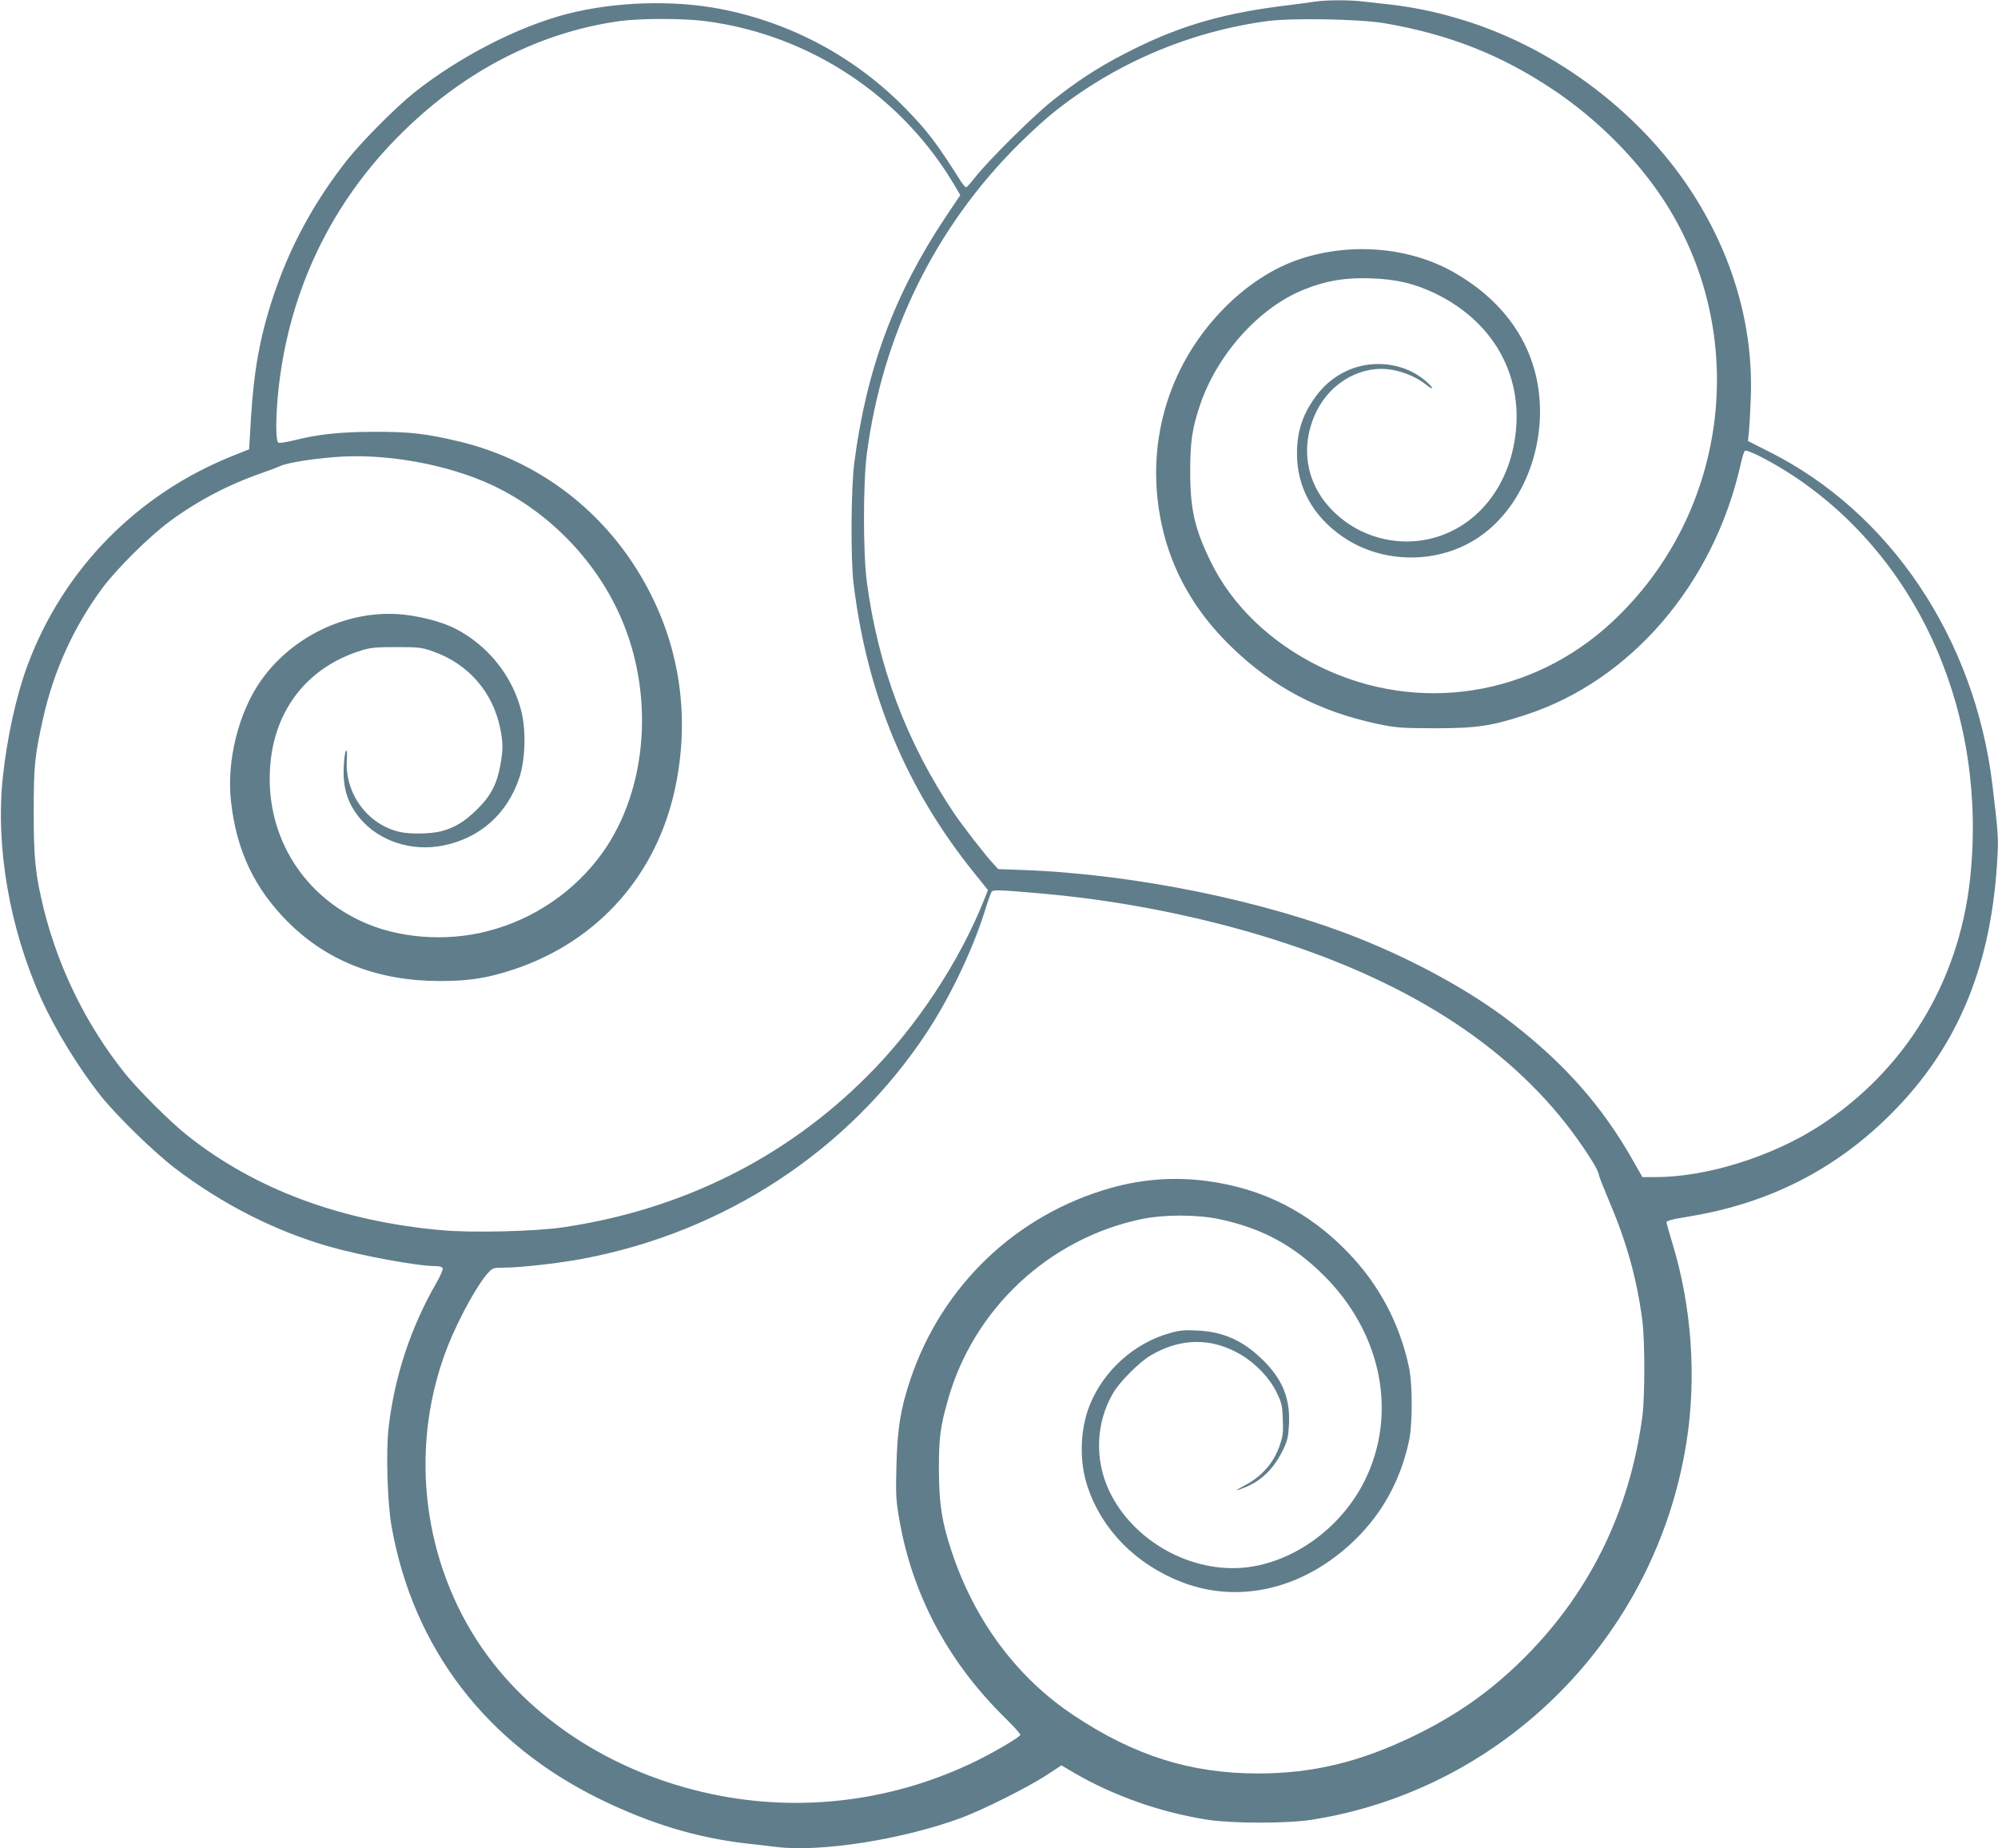
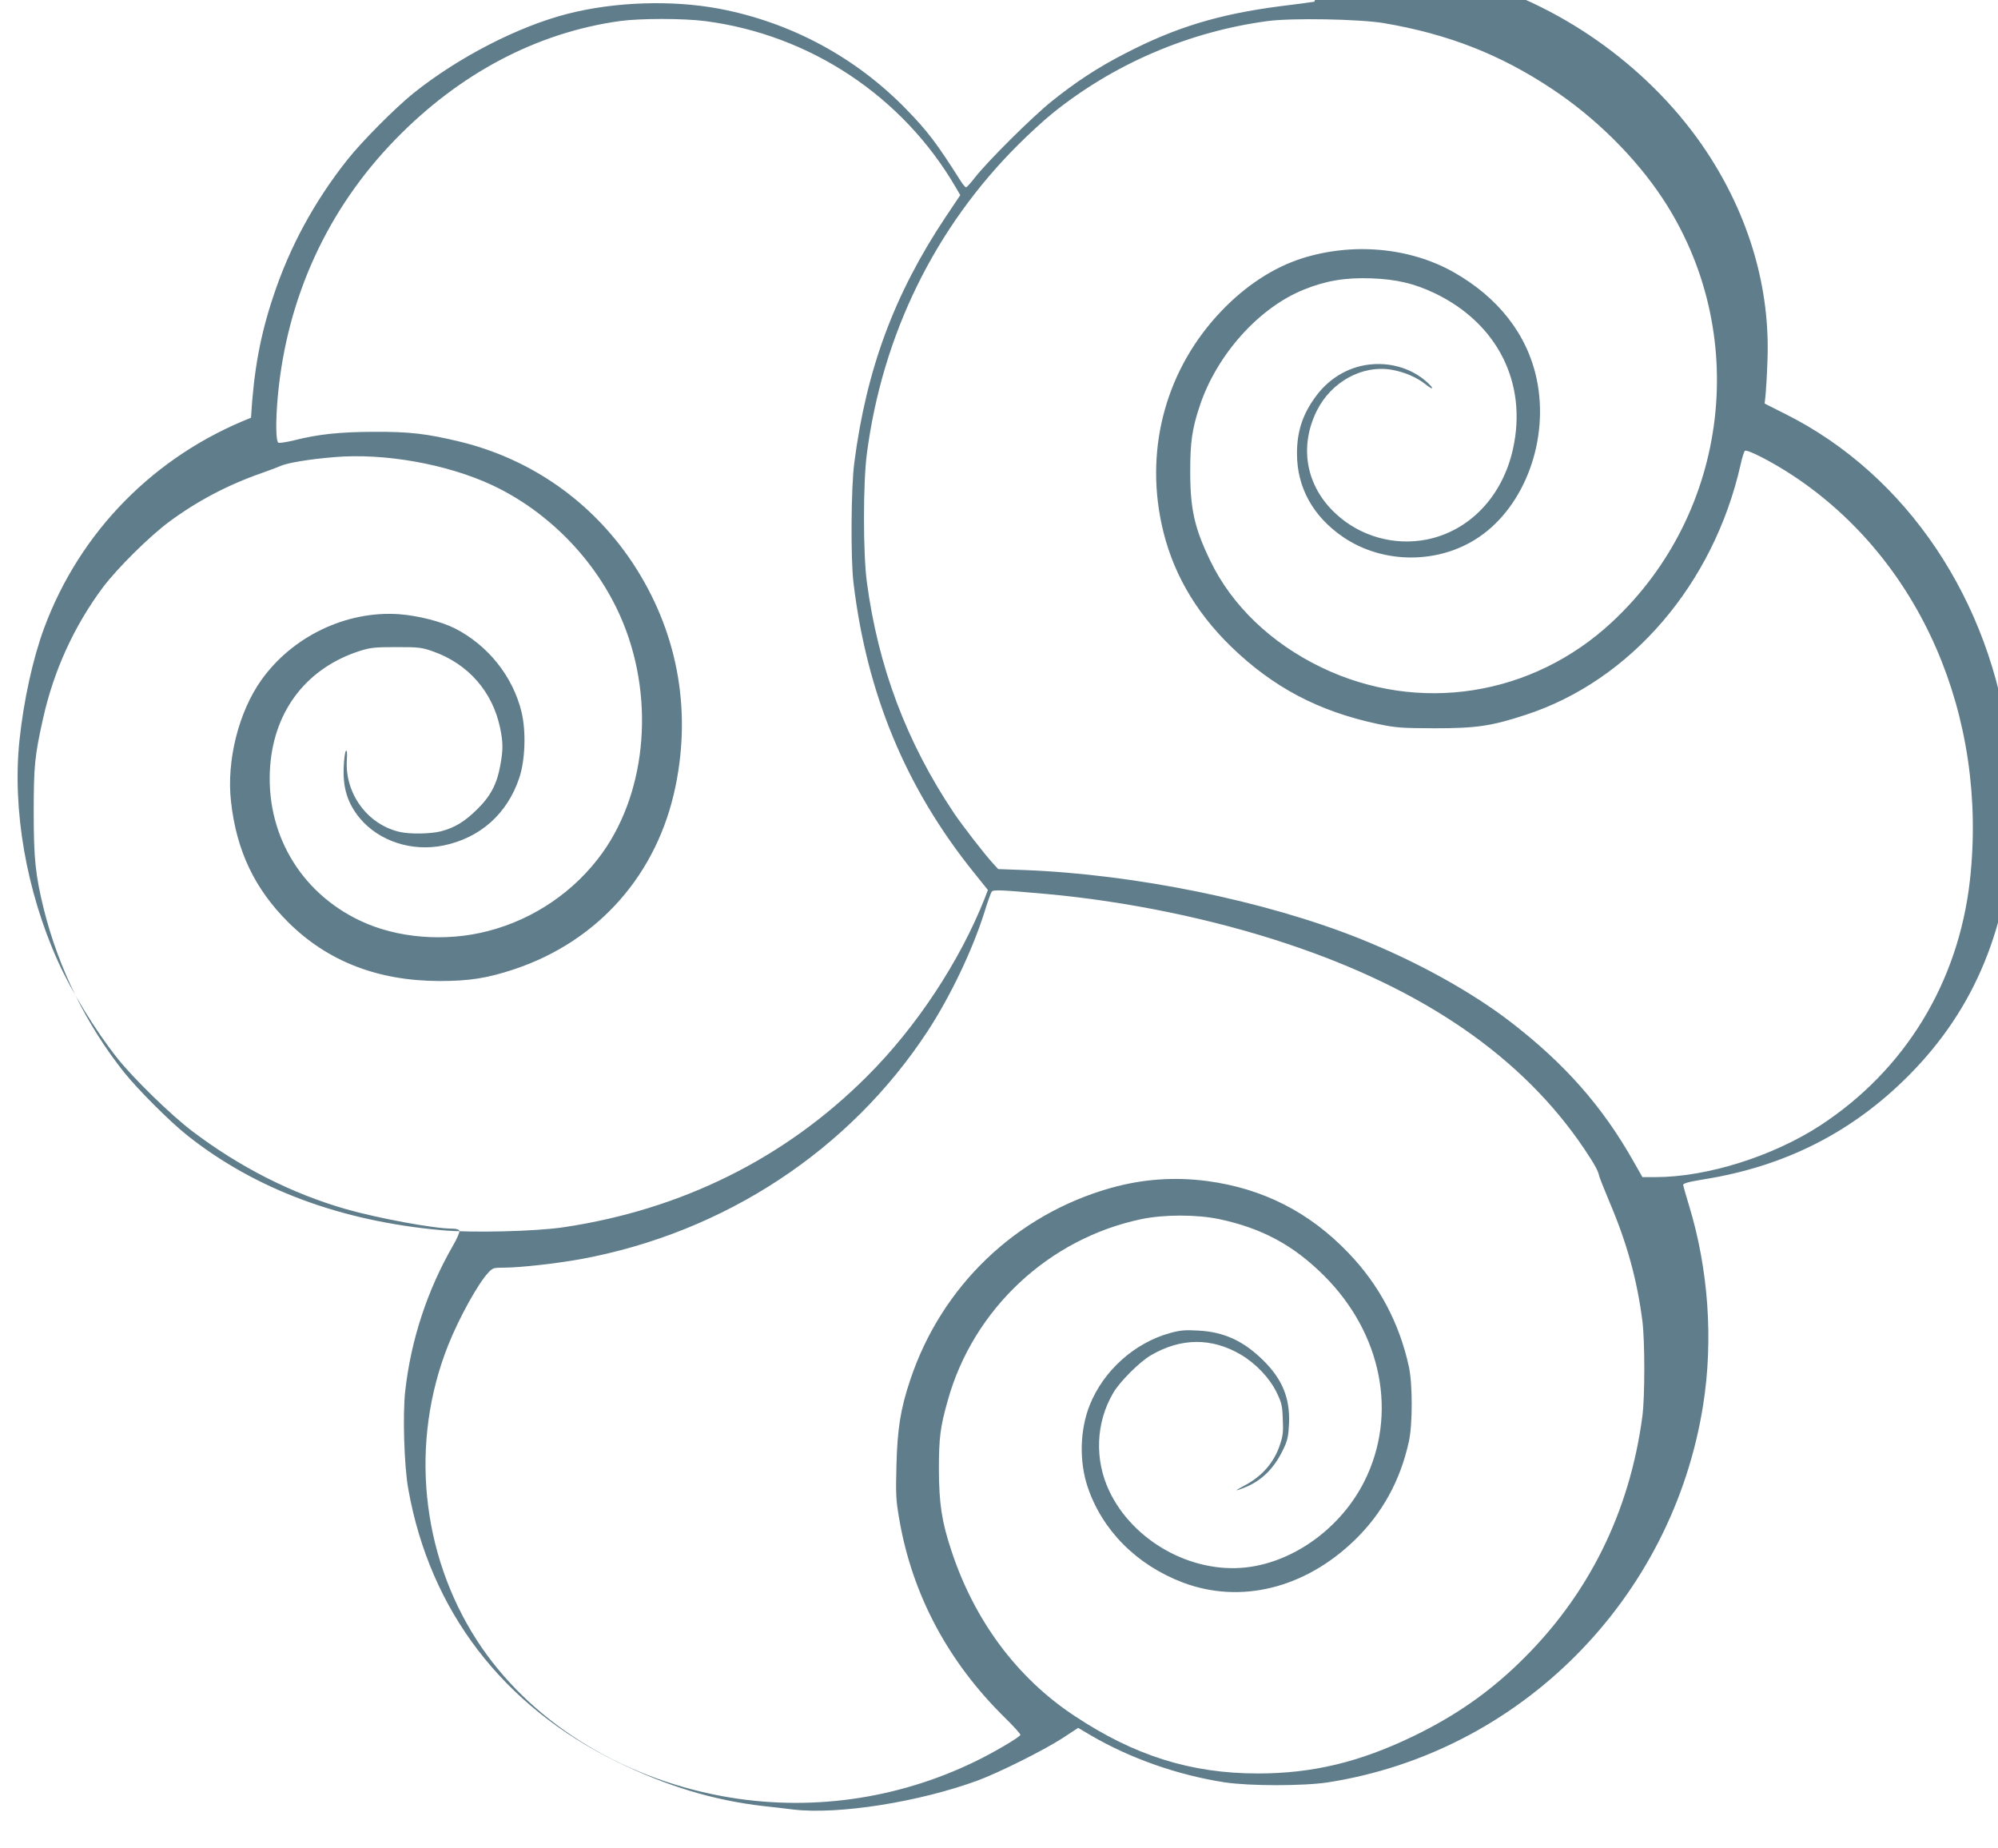
<svg xmlns="http://www.w3.org/2000/svg" version="1.0" width="1280pt" height="1184pt" viewBox="0 0 1280 1184" preserveAspectRatio="xMidYMid meet">
  <g transform="translate(0,1184) scale(0.1,-0.1)" fill="#607d8b" stroke="none">
-     <path d="M8420 11829 c-30 -5 -129 -18 -220 -29 -392 -51 -670 -135 -995 -304 -173 -89 -312 -180 -470 -307 -125 -101 -405 -379 -489 -486 -27 -35 -53 -63 -57 -63 -5 0 -21 19 -36 43 -151 238 -211 318 -346 456 -324 334 -741 558 -1199 645 -302 57 -671 45 -974 -33 -315 -81 -696 -277 -984 -507 -117 -94 -331 -309 -426 -429 -211 -267 -368 -556 -473 -873 -84 -251 -125 -475 -143 -778 l-12 -202 -95 -38 c-619 -244 -1097 -730 -1326 -1349 -71 -193 -130 -459 -157 -715 -47 -444 43 -966 245 -1415 90 -200 241 -446 383 -625 104 -130 345 -365 479 -466 302 -229 636 -399 984 -499 203 -58 564 -125 679 -125 27 0 45 -5 48 -14 3 -8 -15 -50 -40 -93 -165 -286 -270 -604 -307 -933 -17 -151 -7 -483 20 -630 139 -779 606 -1388 1336 -1745 319 -156 618 -247 940 -284 50 -5 135 -15 190 -22 288 -34 806 48 1182 186 137 51 418 191 541 270 l102 67 78 -46 c254 -149 561 -257 862 -303 161 -24 502 -24 660 0 1232 192 2207 1173 2404 2417 66 417 34 872 -91 1280 -19 63 -36 122 -37 129 -1 11 31 20 134 37 519 83 951 302 1312 666 426 429 641 955 675 1651 6 114 2 161 -33 452 -114 937 -655 1743 -1431 2132 l-135 68 6 55 c3 30 9 128 12 217 19 465 -117 929 -391 1343 -342 515 -899 924 -1497 1095 -142 42 -279 69 -413 85 -55 6 -136 15 -179 20 -91 11 -236 11 -316 -1z m-3903 -124 c672 -87 1267 -482 1607 -1067 l28 -48 -96 -143 c-326 -490 -505 -970 -583 -1571 -21 -158 -24 -616 -5 -771 86 -713 337 -1315 771 -1854 l90 -112 -20 -52 c-160 -405 -439 -828 -756 -1143 -524 -524 -1185 -852 -1941 -965 -177 -27 -592 -37 -784 -19 -646 58 -1195 263 -1628 607 -109 86 -316 293 -404 403 -242 304 -420 665 -515 1045 -54 219 -65 324 -65 620 0 299 6 362 60 603 68 306 199 592 382 838 94 125 297 326 426 422 180 133 375 236 593 312 48 17 102 37 119 45 44 20 187 44 347 57 322 27 722 -45 1011 -180 357 -168 658 -475 819 -837 222 -499 177 -1110 -113 -1517 -175 -245 -438 -426 -734 -502 -272 -71 -584 -46 -820 67 -386 183 -608 566 -575 992 28 361 240 630 579 737 65 20 95 23 230 23 144 0 161 -2 235 -28 224 -79 381 -258 429 -490 19 -92 20 -138 1 -240 -21 -118 -62 -197 -148 -281 -80 -79 -144 -118 -232 -141 -67 -17 -199 -19 -264 -4 -207 47 -353 247 -339 462 3 45 1 64 -6 57 -6 -6 -12 -52 -14 -104 -6 -135 25 -232 103 -327 123 -147 332 -216 535 -175 235 48 408 201 486 431 39 114 45 302 15 425 -56 228 -214 426 -427 535 -91 45 -236 82 -361 91 -335 22 -679 -142 -878 -421 -146 -204 -225 -519 -195 -780 35 -315 152 -560 369 -775 252 -249 573 -373 966 -374 191 0 307 18 478 75 541 180 920 610 1035 1174 104 505 7 1004 -277 1432 -260 390 -648 662 -1101 773 -216 52 -323 65 -555 64 -220 -1 -355 -15 -513 -55 -46 -11 -90 -18 -98 -15 -17 7 -19 136 -4 301 59 630 318 1196 755 1644 411 422 905 682 1435 756 133 18 404 18 547 0z m4348 -13 c412 -70 747 -201 1080 -423 276 -183 530 -435 703 -695 570 -858 435 -2014 -319 -2717 -512 -478 -1241 -592 -1864 -292 -321 155 -572 395 -710 680 -102 210 -130 332 -130 575 0 188 12 273 61 420 109 328 379 629 667 745 141 57 267 78 432 72 163 -6 276 -33 408 -96 401 -193 593 -575 500 -996 -67 -304 -278 -526 -553 -581 -208 -41 -426 20 -582 165 -190 175 -237 426 -123 658 93 188 294 298 483 264 80 -14 158 -48 214 -92 52 -42 59 -31 9 14 -90 81 -215 123 -345 114 -141 -9 -272 -81 -361 -199 -88 -116 -126 -228 -126 -373 0 -217 102 -402 294 -534 257 -176 617 -176 874 0 294 201 448 625 368 1009 -60 287 -246 525 -535 688 -280 157 -644 190 -969 87 -182 -58 -360 -174 -515 -336 -349 -364 -491 -865 -385 -1363 63 -298 210 -558 445 -787 270 -262 561 -415 939 -496 120 -25 148 -27 365 -28 268 0 364 14 584 86 673 219 1204 837 1377 1603 9 43 22 83 27 88 13 13 180 -73 314 -162 811 -539 1245 -1536 1128 -2590 -74 -655 -416 -1215 -960 -1570 -305 -198 -726 -330 -1054 -330 l-84 0 -58 102 c-198 350 -437 622 -784 890 -254 196 -609 392 -975 538 -603 240 -1435 410 -2145 437 l-165 6 -33 36 c-52 56 -193 238 -250 322 -304 453 -487 939 -559 1484 -24 183 -24 628 0 815 99 764 436 1452 972 1985 66 66 163 155 215 197 393 318 875 525 1380 593 158 21 587 13 745 -13z m-2165 -5578 c520 -47 1072 -161 1548 -320 877 -292 1507 -727 1902 -1314 63 -94 90 -142 95 -173 3 -11 33 -88 68 -171 111 -261 175 -495 209 -759 16 -129 16 -482 0 -607 -82 -620 -348 -1154 -788 -1580 -203 -197 -415 -343 -679 -471 -346 -167 -646 -239 -997 -239 -429 0 -791 114 -1176 370 -366 242 -639 609 -786 1054 -63 189 -80 304 -81 521 0 205 8 272 57 445 163 584 647 1037 1241 1161 145 30 353 30 497 0 274 -58 476 -167 671 -361 373 -371 475 -891 259 -1320 -149 -296 -449 -515 -756 -550 -352 -40 -726 169 -878 490 -95 201 -86 438 26 628 42 72 167 197 240 240 192 113 390 115 577 5 95 -56 183 -148 228 -239 34 -70 38 -86 41 -174 4 -81 1 -109 -18 -164 -37 -113 -114 -202 -226 -261 -67 -36 -68 -40 -4 -15 113 44 194 125 253 250 26 55 31 80 35 161 7 162 -42 283 -164 404 -127 126 -254 184 -419 192 -83 5 -115 2 -180 -16 -227 -63 -426 -241 -514 -462 -63 -158 -68 -360 -13 -524 94 -279 315 -500 610 -612 369 -139 780 -38 1099 270 177 171 294 382 349 634 24 108 24 367 0 478 -61 280 -191 526 -389 731 -250 261 -549 412 -905 459 -207 27 -410 13 -614 -44 -608 -171 -1086 -628 -1287 -1231 -62 -185 -82 -313 -88 -545 -5 -186 -3 -225 17 -340 82 -486 313 -920 679 -1279 56 -55 100 -104 98 -109 -5 -15 -166 -110 -285 -168 -506 -247 -1075 -326 -1627 -224 -664 123 -1239 488 -1568 995 -362 559 -432 1274 -186 1893 70 175 191 395 258 466 27 29 33 31 100 31 102 0 341 27 494 55 919 170 1720 697 2220 1460 145 222 287 519 363 760 20 66 42 126 47 133 11 14 55 12 347 -14z" />
+     <path d="M8420 11829 c-30 -5 -129 -18 -220 -29 -392 -51 -670 -135 -995 -304 -173 -89 -312 -180 -470 -307 -125 -101 -405 -379 -489 -486 -27 -35 -53 -63 -57 -63 -5 0 -21 19 -36 43 -151 238 -211 318 -346 456 -324 334 -741 558 -1199 645 -302 57 -671 45 -974 -33 -315 -81 -696 -277 -984 -507 -117 -94 -331 -309 -426 -429 -211 -267 -368 -556 -473 -873 -84 -251 -125 -475 -143 -778 c-619 -244 -1097 -730 -1326 -1349 -71 -193 -130 -459 -157 -715 -47 -444 43 -966 245 -1415 90 -200 241 -446 383 -625 104 -130 345 -365 479 -466 302 -229 636 -399 984 -499 203 -58 564 -125 679 -125 27 0 45 -5 48 -14 3 -8 -15 -50 -40 -93 -165 -286 -270 -604 -307 -933 -17 -151 -7 -483 20 -630 139 -779 606 -1388 1336 -1745 319 -156 618 -247 940 -284 50 -5 135 -15 190 -22 288 -34 806 48 1182 186 137 51 418 191 541 270 l102 67 78 -46 c254 -149 561 -257 862 -303 161 -24 502 -24 660 0 1232 192 2207 1173 2404 2417 66 417 34 872 -91 1280 -19 63 -36 122 -37 129 -1 11 31 20 134 37 519 83 951 302 1312 666 426 429 641 955 675 1651 6 114 2 161 -33 452 -114 937 -655 1743 -1431 2132 l-135 68 6 55 c3 30 9 128 12 217 19 465 -117 929 -391 1343 -342 515 -899 924 -1497 1095 -142 42 -279 69 -413 85 -55 6 -136 15 -179 20 -91 11 -236 11 -316 -1z m-3903 -124 c672 -87 1267 -482 1607 -1067 l28 -48 -96 -143 c-326 -490 -505 -970 -583 -1571 -21 -158 -24 -616 -5 -771 86 -713 337 -1315 771 -1854 l90 -112 -20 -52 c-160 -405 -439 -828 -756 -1143 -524 -524 -1185 -852 -1941 -965 -177 -27 -592 -37 -784 -19 -646 58 -1195 263 -1628 607 -109 86 -316 293 -404 403 -242 304 -420 665 -515 1045 -54 219 -65 324 -65 620 0 299 6 362 60 603 68 306 199 592 382 838 94 125 297 326 426 422 180 133 375 236 593 312 48 17 102 37 119 45 44 20 187 44 347 57 322 27 722 -45 1011 -180 357 -168 658 -475 819 -837 222 -499 177 -1110 -113 -1517 -175 -245 -438 -426 -734 -502 -272 -71 -584 -46 -820 67 -386 183 -608 566 -575 992 28 361 240 630 579 737 65 20 95 23 230 23 144 0 161 -2 235 -28 224 -79 381 -258 429 -490 19 -92 20 -138 1 -240 -21 -118 -62 -197 -148 -281 -80 -79 -144 -118 -232 -141 -67 -17 -199 -19 -264 -4 -207 47 -353 247 -339 462 3 45 1 64 -6 57 -6 -6 -12 -52 -14 -104 -6 -135 25 -232 103 -327 123 -147 332 -216 535 -175 235 48 408 201 486 431 39 114 45 302 15 425 -56 228 -214 426 -427 535 -91 45 -236 82 -361 91 -335 22 -679 -142 -878 -421 -146 -204 -225 -519 -195 -780 35 -315 152 -560 369 -775 252 -249 573 -373 966 -374 191 0 307 18 478 75 541 180 920 610 1035 1174 104 505 7 1004 -277 1432 -260 390 -648 662 -1101 773 -216 52 -323 65 -555 64 -220 -1 -355 -15 -513 -55 -46 -11 -90 -18 -98 -15 -17 7 -19 136 -4 301 59 630 318 1196 755 1644 411 422 905 682 1435 756 133 18 404 18 547 0z m4348 -13 c412 -70 747 -201 1080 -423 276 -183 530 -435 703 -695 570 -858 435 -2014 -319 -2717 -512 -478 -1241 -592 -1864 -292 -321 155 -572 395 -710 680 -102 210 -130 332 -130 575 0 188 12 273 61 420 109 328 379 629 667 745 141 57 267 78 432 72 163 -6 276 -33 408 -96 401 -193 593 -575 500 -996 -67 -304 -278 -526 -553 -581 -208 -41 -426 20 -582 165 -190 175 -237 426 -123 658 93 188 294 298 483 264 80 -14 158 -48 214 -92 52 -42 59 -31 9 14 -90 81 -215 123 -345 114 -141 -9 -272 -81 -361 -199 -88 -116 -126 -228 -126 -373 0 -217 102 -402 294 -534 257 -176 617 -176 874 0 294 201 448 625 368 1009 -60 287 -246 525 -535 688 -280 157 -644 190 -969 87 -182 -58 -360 -174 -515 -336 -349 -364 -491 -865 -385 -1363 63 -298 210 -558 445 -787 270 -262 561 -415 939 -496 120 -25 148 -27 365 -28 268 0 364 14 584 86 673 219 1204 837 1377 1603 9 43 22 83 27 88 13 13 180 -73 314 -162 811 -539 1245 -1536 1128 -2590 -74 -655 -416 -1215 -960 -1570 -305 -198 -726 -330 -1054 -330 l-84 0 -58 102 c-198 350 -437 622 -784 890 -254 196 -609 392 -975 538 -603 240 -1435 410 -2145 437 l-165 6 -33 36 c-52 56 -193 238 -250 322 -304 453 -487 939 -559 1484 -24 183 -24 628 0 815 99 764 436 1452 972 1985 66 66 163 155 215 197 393 318 875 525 1380 593 158 21 587 13 745 -13z m-2165 -5578 c520 -47 1072 -161 1548 -320 877 -292 1507 -727 1902 -1314 63 -94 90 -142 95 -173 3 -11 33 -88 68 -171 111 -261 175 -495 209 -759 16 -129 16 -482 0 -607 -82 -620 -348 -1154 -788 -1580 -203 -197 -415 -343 -679 -471 -346 -167 -646 -239 -997 -239 -429 0 -791 114 -1176 370 -366 242 -639 609 -786 1054 -63 189 -80 304 -81 521 0 205 8 272 57 445 163 584 647 1037 1241 1161 145 30 353 30 497 0 274 -58 476 -167 671 -361 373 -371 475 -891 259 -1320 -149 -296 -449 -515 -756 -550 -352 -40 -726 169 -878 490 -95 201 -86 438 26 628 42 72 167 197 240 240 192 113 390 115 577 5 95 -56 183 -148 228 -239 34 -70 38 -86 41 -174 4 -81 1 -109 -18 -164 -37 -113 -114 -202 -226 -261 -67 -36 -68 -40 -4 -15 113 44 194 125 253 250 26 55 31 80 35 161 7 162 -42 283 -164 404 -127 126 -254 184 -419 192 -83 5 -115 2 -180 -16 -227 -63 -426 -241 -514 -462 -63 -158 -68 -360 -13 -524 94 -279 315 -500 610 -612 369 -139 780 -38 1099 270 177 171 294 382 349 634 24 108 24 367 0 478 -61 280 -191 526 -389 731 -250 261 -549 412 -905 459 -207 27 -410 13 -614 -44 -608 -171 -1086 -628 -1287 -1231 -62 -185 -82 -313 -88 -545 -5 -186 -3 -225 17 -340 82 -486 313 -920 679 -1279 56 -55 100 -104 98 -109 -5 -15 -166 -110 -285 -168 -506 -247 -1075 -326 -1627 -224 -664 123 -1239 488 -1568 995 -362 559 -432 1274 -186 1893 70 175 191 395 258 466 27 29 33 31 100 31 102 0 341 27 494 55 919 170 1720 697 2220 1460 145 222 287 519 363 760 20 66 42 126 47 133 11 14 55 12 347 -14z" />
  </g>
</svg>